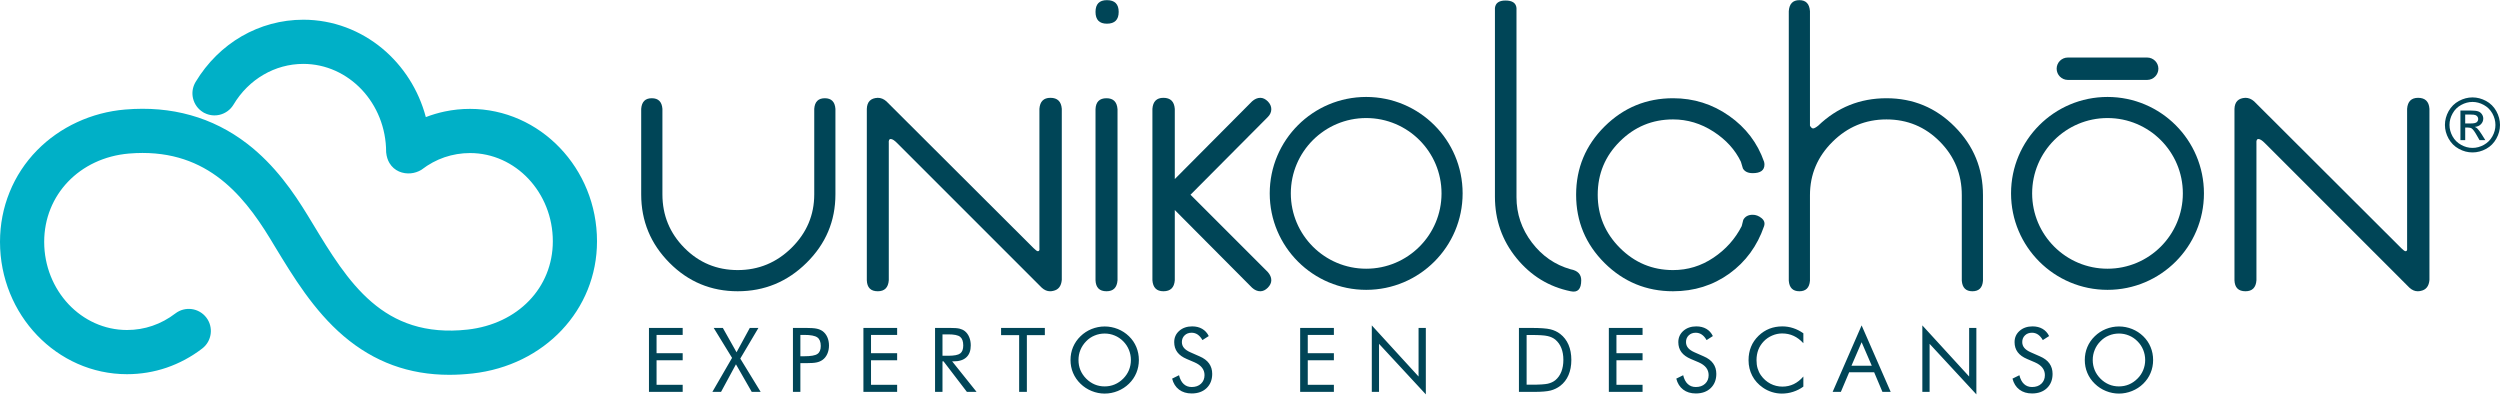
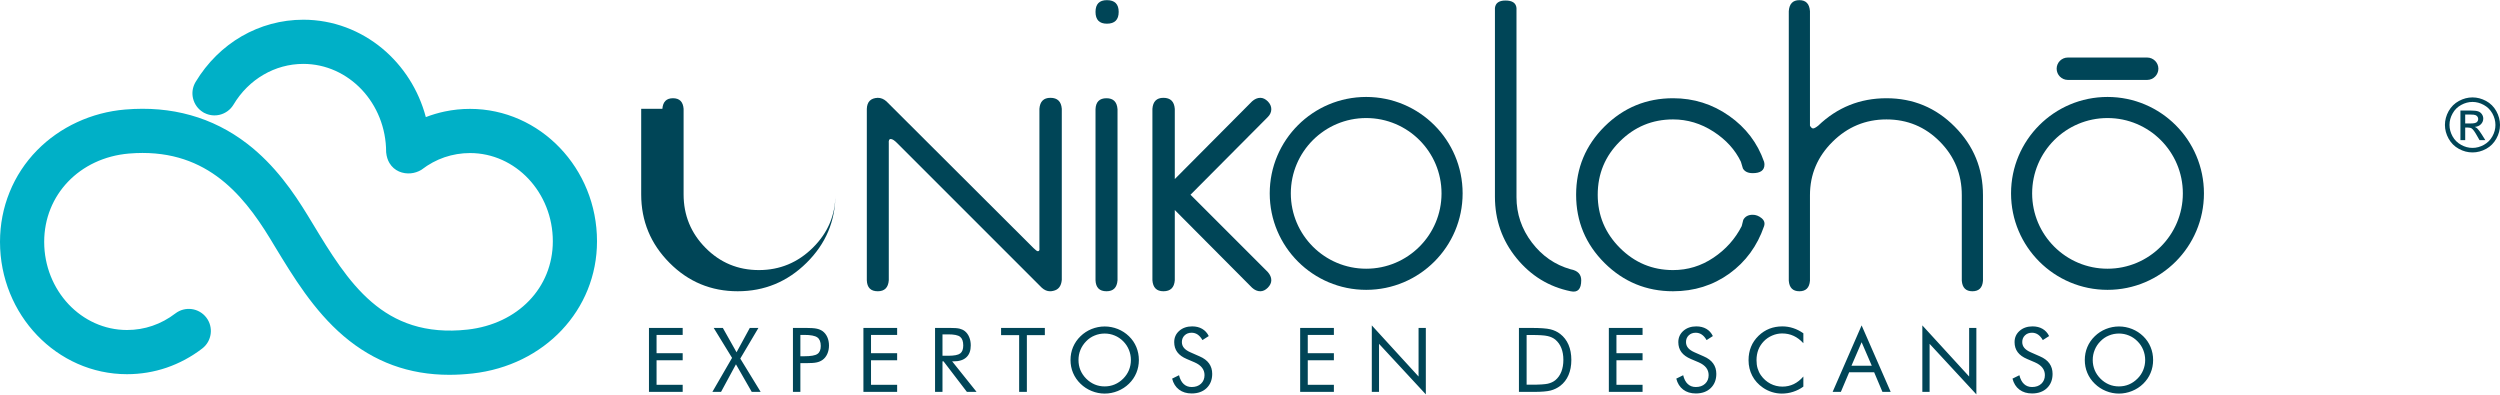
<svg xmlns="http://www.w3.org/2000/svg" xml:space="preserve" width="602px" height="95px" version="1.1" style="shape-rendering:geometricPrecision; text-rendering:geometricPrecision; image-rendering:optimizeQuality; fill-rule:evenodd; clip-rule:evenodd" viewBox="0 0 602 94.93">
  <defs>
    <style type="text/css">
   
    .fil1 {fill:#004557}
    .fil2 {fill:#00B0C7;fill-rule:nonzero}
    .fil0 {fill:#004557;fill-rule:nonzero}
   
  </style>
  </defs>
  <g id="Capa_x0020_1">
    <path class="fil0" d="M156.27 94.33l0 -15.4 8.12 0 0 1.68 -6.29 0 0 4.41 6.29 0 0 1.7 -6.29 0 0 5.91 6.29 0 0 1.7 -8.12 0zm15.27 0l4.74 -8.19 -4.42 -7.21 2.2 0 3.3 5.86 3.19 -5.86 2.08 0 -4.37 7.38 4.91 8.02 -2.15 0 -3.8 -6.64 -3.59 6.64 -2.09 0zm21.19 -6.92l0 6.92 -1.79 0 0 -15.4 3.23 0c1.13,0 1.96,0.06 2.5,0.18 0.53,0.11 0.99,0.31 1.39,0.58 0.49,0.35 0.87,0.83 1.15,1.44 0.27,0.61 0.41,1.29 0.41,2.03 0,0.75 -0.14,1.42 -0.41,2.03 -0.28,0.61 -0.66,1.1 -1.15,1.44 -0.4,0.28 -0.86,0.49 -1.39,0.6 -0.53,0.12 -1.36,0.18 -2.5,0.18l-0.51 0 -0.93 0zm0 -1.66l0.93 0c1.57,0 2.63,-0.18 3.17,-0.55 0.54,-0.36 0.81,-1.01 0.81,-1.93 0,-0.98 -0.28,-1.67 -0.83,-2.06 -0.56,-0.4 -1.61,-0.6 -3.15,-0.6l-0.93 0 0 5.14zm15.18 8.58l0 -15.4 8.12 0 0 1.68 -6.29 0 0 4.41 6.29 0 0 1.7 -6.29 0 0 5.91 6.29 0 0 1.7 -8.12 0zm17.25 0l0 -15.4 3.62 0c1.03,0 1.79,0.05 2.27,0.17 0.48,0.12 0.9,0.31 1.27,0.59 0.45,0.36 0.81,0.84 1.06,1.44 0.25,0.6 0.38,1.26 0.38,1.99 0,1.26 -0.35,2.23 -1.06,2.88 -0.7,0.66 -1.73,0.98 -3.1,0.98l-0.32 0 5.88 7.35 -2.33 0 -5.62 -7.35 -0.26 0 0 7.35 -1.79 0zm1.79 -13.85l0 5.15 1.4 0c1.43,0 2.39,-0.19 2.87,-0.56 0.49,-0.36 0.73,-1.01 0.73,-1.93 0,-0.98 -0.25,-1.67 -0.75,-2.07 -0.5,-0.4 -1.45,-0.59 -2.85,-0.59l-1.4 0zm18.46 13.85l0 -13.66 -4.35 0 0 -1.74 10.54 0 0 1.74 -4.33 0 0 13.66 -1.86 0zm20.6 -1.32c0.84,0 1.64,-0.15 2.4,-0.47 0.76,-0.32 1.45,-0.79 2.06,-1.4 0.6,-0.6 1.06,-1.29 1.38,-2.05 0.31,-0.77 0.47,-1.58 0.47,-2.43 0,-0.86 -0.16,-1.68 -0.48,-2.46 -0.32,-0.78 -0.78,-1.47 -1.37,-2.06 -0.61,-0.61 -1.29,-1.07 -2.05,-1.38 -0.76,-0.32 -1.56,-0.48 -2.41,-0.48 -0.86,0 -1.67,0.16 -2.43,0.48 -0.77,0.31 -1.44,0.77 -2.03,1.38 -0.6,0.61 -1.06,1.3 -1.38,2.07 -0.32,0.77 -0.47,1.59 -0.47,2.45 0,0.85 0.15,1.66 0.46,2.42 0.32,0.76 0.78,1.44 1.39,2.06 0.62,0.62 1.3,1.08 2.05,1.4 0.76,0.32 1.56,0.47 2.41,0.47zm8.23 -6.35c0,1.1 -0.21,2.14 -0.61,3.11 -0.41,0.98 -1,1.84 -1.78,2.6 -0.78,0.76 -1.68,1.34 -2.69,1.75 -1.02,0.41 -2.06,0.62 -3.15,0.62 -1.09,0 -2.13,-0.21 -3.14,-0.62 -1.01,-0.41 -1.9,-0.99 -2.68,-1.75 -0.79,-0.76 -1.38,-1.63 -1.8,-2.61 -0.41,-0.97 -0.61,-2.01 -0.61,-3.1 0,-1.1 0.2,-2.14 0.61,-3.12 0.42,-0.98 1.01,-1.85 1.8,-2.61 0.77,-0.75 1.66,-1.33 2.67,-1.74 1.01,-0.4 2.06,-0.61 3.15,-0.61 1.09,0 2.14,0.21 3.16,0.61 1.01,0.41 1.91,0.99 2.68,1.74 0.78,0.75 1.37,1.62 1.78,2.6 0.4,0.98 0.61,2.02 0.61,3.13zm14.63 -0.88c1,0.43 1.76,0.99 2.27,1.7 0.51,0.71 0.76,1.55 0.76,2.51 0,1.42 -0.45,2.56 -1.35,3.43 -0.9,0.86 -2.1,1.29 -3.59,1.29 -1.21,0 -2.22,-0.3 -3.05,-0.93 -0.82,-0.62 -1.37,-1.5 -1.66,-2.64l1.66 -0.82c0.23,0.93 0.6,1.64 1.12,2.12 0.51,0.48 1.16,0.72 1.93,0.72 0.92,0 1.67,-0.26 2.24,-0.79 0.56,-0.53 0.85,-1.22 0.85,-2.07 0,-0.69 -0.2,-1.28 -0.6,-1.79 -0.39,-0.51 -0.99,-0.94 -1.79,-1.29l-1.87 -0.8c-1.03,-0.43 -1.79,-0.98 -2.29,-1.65 -0.5,-0.67 -0.75,-1.48 -0.75,-2.42 0,-1.1 0.4,-2 1.22,-2.72 0.81,-0.71 1.85,-1.07 3.11,-1.07 0.93,0 1.73,0.2 2.4,0.59 0.68,0.39 1.21,0.97 1.59,1.74l-1.52 0.97c-0.34,-0.6 -0.73,-1.04 -1.15,-1.33 -0.43,-0.29 -0.91,-0.44 -1.45,-0.44 -0.69,0 -1.26,0.21 -1.69,0.63 -0.44,0.42 -0.66,0.96 -0.66,1.61 0,0.55 0.17,1.02 0.51,1.42 0.33,0.4 0.85,0.75 1.56,1.06l2.2 0.97zm24.21 8.55l0 -15.4 8.12 0 0 1.68 -6.29 0 0 4.41 6.29 0 0 1.7 -6.29 0 0 5.91 6.29 0 0 1.7 -8.12 0zm17.25 0l0 -16.01 11.26 12.31 0 -11.7 1.75 0 0 16 -11.27 -12.17 0 11.57 -1.74 0zm37.28 -1.73l1.16 0c1.9,0 3.21,-0.08 3.94,-0.24 0.72,-0.17 1.33,-0.45 1.82,-0.85 0.63,-0.53 1.11,-1.2 1.44,-2.03 0.33,-0.84 0.49,-1.79 0.49,-2.86 0,-1.08 -0.16,-2.02 -0.49,-2.84 -0.32,-0.82 -0.81,-1.49 -1.44,-2.03 -0.49,-0.4 -1.1,-0.69 -1.85,-0.86 -0.75,-0.18 -2.05,-0.26 -3.91,-0.26l-1.16 0 0 11.97zm-1.85 1.73l0 -15.4 2.95 0c2.19,0 3.73,0.11 4.62,0.33 0.9,0.22 1.68,0.59 2.36,1.11 0.88,0.68 1.55,1.55 2.01,2.61 0.45,1.05 0.68,2.28 0.68,3.66 0,1.37 -0.23,2.59 -0.68,3.64 -0.45,1.06 -1.12,1.93 -2.01,2.61 -0.68,0.51 -1.44,0.88 -2.3,1.11 -0.86,0.22 -2.2,0.33 -4.02,0.33l-0.66 0 -2.95 0zm21.65 0l0 -15.4 8.12 0 0 1.68 -6.29 0 0 4.41 6.29 0 0 1.7 -6.29 0 0 5.91 6.29 0 0 1.7 -8.12 0zm22.85 -8.55c1.01,0.43 1.76,0.99 2.27,1.7 0.51,0.71 0.76,1.55 0.76,2.51 0,1.42 -0.45,2.56 -1.35,3.43 -0.9,0.86 -2.09,1.29 -3.58,1.29 -1.21,0 -2.23,-0.3 -3.05,-0.93 -0.82,-0.62 -1.37,-1.5 -1.66,-2.64l1.66 -0.82c0.22,0.93 0.59,1.64 1.11,2.12 0.51,0.48 1.16,0.72 1.94,0.72 0.92,0 1.66,-0.26 2.23,-0.79 0.57,-0.53 0.85,-1.22 0.85,-2.07 0,-0.69 -0.2,-1.28 -0.59,-1.79 -0.4,-0.51 -0.99,-0.94 -1.79,-1.29l-1.88 -0.8c-1.02,-0.43 -1.79,-0.98 -2.29,-1.65 -0.5,-0.67 -0.75,-1.48 -0.75,-2.42 0,-1.1 0.41,-2 1.22,-2.72 0.82,-0.71 1.85,-1.07 3.12,-1.07 0.92,0 1.72,0.2 2.4,0.59 0.68,0.39 1.2,0.97 1.58,1.74l-1.51 0.97c-0.34,-0.6 -0.73,-1.04 -1.16,-1.33 -0.43,-0.29 -0.91,-0.44 -1.45,-0.44 -0.69,0 -1.25,0.21 -1.69,0.63 -0.44,0.42 -0.66,0.96 -0.66,1.61 0,0.55 0.17,1.02 0.51,1.42 0.33,0.4 0.86,0.75 1.56,1.06l2.2 0.97zm23.99 -3.17c-0.73,-0.8 -1.52,-1.39 -2.35,-1.77 -0.84,-0.39 -1.76,-0.58 -2.77,-0.58 -0.81,0 -1.61,0.17 -2.38,0.5 -0.77,0.33 -1.45,0.79 -2.02,1.38 -0.58,0.61 -1.03,1.29 -1.32,2.04 -0.29,0.76 -0.44,1.59 -0.44,2.5 0,0.72 0.08,1.38 0.26,1.98 0.18,0.6 0.44,1.15 0.79,1.66 0.62,0.88 1.38,1.55 2.28,2.03 0.9,0.47 1.87,0.71 2.91,0.71 0.99,0 1.9,-0.21 2.74,-0.61 0.84,-0.41 1.61,-1.02 2.3,-1.82l0 2.43c-0.76,0.55 -1.58,0.97 -2.46,1.25 -0.88,0.29 -1.79,0.43 -2.73,0.43 -0.81,0 -1.61,-0.13 -2.38,-0.37 -0.77,-0.24 -1.49,-0.59 -2.17,-1.06 -1.12,-0.77 -1.98,-1.73 -2.57,-2.86 -0.59,-1.14 -0.89,-2.39 -0.89,-3.75 0,-1.18 0.2,-2.26 0.6,-3.23 0.39,-0.98 1,-1.85 1.81,-2.65 0.79,-0.76 1.66,-1.32 2.61,-1.7 0.95,-0.37 2,-0.56 3.12,-0.56 0.9,0 1.76,0.14 2.59,0.41 0.84,0.27 1.66,0.68 2.47,1.25l0 2.39zm14.03 -0.24l-2.45 5.67 4.9 0 -2.45 -5.67zm0 -4.05l7 16.01 -1.99 0 -1.99 -4.72 -6.02 0 -2 4.72 -1.98 0 6.98 -16.01zm14.62 16.01l0 -16.01 11.27 12.31 0 -11.7 1.74 0 0 16 -11.26 -12.17 0 11.57 -1.75 0zm28.33 -8.55c1,0.43 1.76,0.99 2.27,1.7 0.51,0.71 0.76,1.55 0.76,2.51 0,1.42 -0.45,2.56 -1.35,3.43 -0.9,0.86 -2.1,1.29 -3.59,1.29 -1.21,0 -2.22,-0.3 -3.05,-0.93 -0.82,-0.62 -1.37,-1.5 -1.66,-2.64l1.66 -0.82c0.23,0.93 0.6,1.64 1.12,2.12 0.51,0.48 1.16,0.72 1.93,0.72 0.92,0 1.67,-0.26 2.24,-0.79 0.56,-0.53 0.85,-1.22 0.85,-2.07 0,-0.69 -0.2,-1.28 -0.6,-1.79 -0.39,-0.51 -0.99,-0.94 -1.79,-1.29l-1.87 -0.8c-1.03,-0.43 -1.79,-0.98 -2.29,-1.65 -0.5,-0.67 -0.75,-1.48 -0.75,-2.42 0,-1.1 0.4,-2 1.22,-2.72 0.81,-0.71 1.85,-1.07 3.11,-1.07 0.93,0 1.73,0.2 2.4,0.59 0.68,0.39 1.21,0.97 1.59,1.74l-1.52 0.97c-0.34,-0.6 -0.73,-1.04 -1.15,-1.33 -0.43,-0.29 -0.91,-0.44 -1.45,-0.44 -0.69,0 -1.26,0.21 -1.69,0.63 -0.44,0.42 -0.66,0.96 -0.66,1.61 0,0.55 0.17,1.02 0.51,1.42 0.33,0.4 0.85,0.75 1.56,1.06l2.2 0.97zm19.02 7.23c0.84,0 1.64,-0.15 2.4,-0.47 0.76,-0.32 1.44,-0.79 2.05,-1.4 0.61,-0.6 1.07,-1.29 1.38,-2.05 0.32,-0.77 0.48,-1.58 0.48,-2.43 0,-0.86 -0.16,-1.68 -0.48,-2.46 -0.32,-0.78 -0.78,-1.47 -1.38,-2.06 -0.6,-0.61 -1.28,-1.07 -2.04,-1.38 -0.76,-0.32 -1.57,-0.48 -2.41,-0.48 -0.86,0 -1.67,0.16 -2.43,0.48 -0.77,0.31 -1.44,0.77 -2.03,1.38 -0.61,0.61 -1.07,1.3 -1.38,2.07 -0.32,0.77 -0.48,1.59 -0.48,2.45 0,0.85 0.16,1.66 0.47,2.42 0.31,0.76 0.78,1.44 1.39,2.06 0.61,0.62 1.3,1.08 2.05,1.4 0.75,0.32 1.56,0.47 2.41,0.47zm8.22 -6.35c0,1.1 -0.2,2.14 -0.61,3.11 -0.4,0.98 -1,1.84 -1.77,2.6 -0.78,0.76 -1.68,1.34 -2.69,1.75 -1.02,0.41 -2.07,0.62 -3.15,0.62 -1.09,0 -2.14,-0.21 -3.15,-0.62 -1,-0.41 -1.89,-0.99 -2.67,-1.75 -0.79,-0.76 -1.39,-1.63 -1.8,-2.61 -0.41,-0.97 -0.61,-2.01 -0.61,-3.1 0,-1.1 0.2,-2.14 0.61,-3.12 0.41,-0.98 1.01,-1.85 1.8,-2.61 0.77,-0.75 1.66,-1.33 2.67,-1.74 1.01,-0.4 2.06,-0.61 3.15,-0.61 1.09,0 2.14,0.21 3.16,0.61 1.01,0.41 1.9,0.99 2.68,1.74 0.77,0.75 1.37,1.62 1.77,2.6 0.41,0.98 0.61,2.02 0.61,3.13z" />
-     <path class="fil0" d="M538.06 26.17l0 41.28c0.06,1.77 0.95,2.65 2.65,2.65 1.63,0 2.52,-0.88 2.64,-2.65l0 -32.97c-0.06,-0.69 0.1,-1.04 0.47,-1.04 0.38,0 0.89,0.32 1.52,0.95l34.86 34.86c0.63,0.57 1.29,0.85 1.98,0.85 0.25,0 0.51,-0.03 0.76,-0.09 1.26,-0.26 1.95,-1.14 2.07,-2.65l0 -41.19c-0.12,-1.76 -1.03,-2.65 -2.73,-2.65 -1.64,0 -2.52,0.89 -2.65,2.65l0 33.54c0.06,0.5 -0.06,0.75 -0.38,0.75 -0.19,0 -0.53,-0.25 -1.04,-0.75 -1,-1.01 -12.81,-12.79 -35.42,-35.34 -0.63,-0.56 -1.33,-0.85 -2.08,-0.85 -1.7,0.07 -2.59,0.95 -2.65,2.65z" />
    <path class="fil0" d="M477.5 67.55l0 -20.6c0,-6.42 -2.26,-11.92 -6.8,-16.48 -4.53,-4.57 -10.01,-6.85 -16.44,-6.85 -6.36,0 -11.84,2.2 -16.44,6.61 -0.56,0.44 -0.97,0.66 -1.22,0.66 -0.26,0 -0.51,-0.22 -0.76,-0.66l0 -27.58c-0.13,-1.77 -0.98,-2.65 -2.55,-2.65 -1.57,0 -2.43,0.88 -2.55,2.65l0 64.9c0.12,1.7 0.98,2.55 2.55,2.55 1.57,0 2.42,-0.85 2.55,-2.55l0 -20.6c0,-4.97 1.81,-9.25 5.43,-12.84 3.62,-3.59 7.95,-5.39 12.99,-5.39 5.04,0 9.32,1.78 12.85,5.34 3.53,3.56 5.29,7.85 5.29,12.89l0 20.6c0.13,1.7 0.98,2.55 2.55,2.55 1.58,0 2.43,-0.85 2.55,-2.55z" />
    <path class="fil0" d="M419.4 54.42c-1.57,3.08 -3.84,5.62 -6.8,7.6 -2.96,1.99 -6.2,2.98 -9.73,2.98 -4.98,0 -9.24,-1.78 -12.8,-5.34 -3.56,-3.56 -5.34,-7.83 -5.34,-12.8 0,-5.04 1.78,-9.32 5.34,-12.85 3.56,-3.53 7.82,-5.29 12.8,-5.29 3.46,0 6.71,0.98 9.73,2.93 3.02,1.95 5.23,4.38 6.61,7.27 0.19,0.57 0.35,1.11 0.48,1.61 0.44,0.76 1.22,1.13 2.36,1.13 1.89,0 2.83,-0.69 2.83,-2.08 0,-0.18 -0.03,-0.4 -0.09,-0.66 -1.58,-4.53 -4.38,-8.22 -8.41,-11.05 -4.03,-2.83 -8.53,-4.25 -13.51,-4.25 -6.42,0 -11.92,2.27 -16.49,6.8 -4.56,4.54 -6.85,10.02 -6.85,16.44 0,6.42 2.29,11.9 6.85,16.44 4.57,4.53 10.07,6.8 16.49,6.8 5.1,0 9.62,-1.42 13.56,-4.25 3.93,-2.84 6.72,-6.65 8.36,-11.43 0.25,-0.76 0.04,-1.4 -0.62,-1.94 -0.66,-0.53 -1.37,-0.8 -2.12,-0.8 -1.07,0 -1.83,0.41 -2.27,1.23 -0.13,0.5 -0.25,1 -0.38,1.51z" />
    <path class="fil0" d="M359.98 47.33l0 -45.44c0.13,-1.2 0.98,-1.8 2.55,-1.8 1.64,0 2.52,0.6 2.64,1.8l0 45.54c0,4.03 1.23,7.66 3.69,10.91 2.46,3.24 5.57,5.4 9.35,6.47 1.7,0.31 2.55,1.2 2.55,2.64 0,2.15 -0.85,3.03 -2.55,2.65 -5.23,-1.07 -9.57,-3.73 -13.04,-7.98 -3.46,-4.25 -5.19,-9.18 -5.19,-14.79z" />
    <path class="fil0" d="M277.5 26.17l0 41.28c0.13,1.77 1.01,2.65 2.65,2.65 1.7,0 2.61,-0.88 2.74,-2.65l0 -16.91 18.61 18.71c0.63,0.57 1.29,0.85 1.98,0.85 0.63,0 1.23,-0.28 1.8,-0.85 0.56,-0.57 0.85,-1.17 0.85,-1.8 0,-0.69 -0.29,-1.35 -0.85,-1.98l-18.61 -18.61 18.61 -18.71c0.56,-0.56 0.85,-1.19 0.85,-1.89 0,-0.69 -0.29,-1.32 -0.85,-1.89 -0.57,-0.56 -1.17,-0.85 -1.8,-0.85 -0.69,0 -1.35,0.29 -1.98,0.85l-18.61 18.71 0 -16.89c-0.13,-1.78 -1.04,-2.67 -2.74,-2.67 -1.64,0 -2.52,0.89 -2.65,2.65z" />
    <path class="fil0" d="M266.54 5.67c1.89,0 2.84,-0.95 2.84,-2.84 0,-1.88 -0.95,-2.83 -2.84,-2.83 -1.82,0 -2.74,0.95 -2.74,2.83 0,1.89 0.92,2.84 2.74,2.84z" />
    <polygon class="fil0" points="263.8,26.26 269.1,26.26 " />
    <path class="fil0" d="M263.8 26.26l0 41.19c0.07,1.77 0.95,2.65 2.65,2.65 1.64,0 2.52,-0.88 2.65,-2.65l0 -41.19c-0.13,-1.76 -1.01,-2.64 -2.65,-2.64 -1.7,0 -2.58,0.88 -2.65,2.64z" />
    <path class="fil0" d="M208.73 26.17l0 41.28c0.06,1.77 0.94,2.65 2.64,2.65 1.64,0 2.52,-0.88 2.65,-2.65l0 -32.97c-0.07,-0.69 0.09,-1.04 0.47,-1.04 0.38,0 0.88,0.32 1.51,0.95l34.86 34.86c0.63,0.57 1.29,0.85 1.99,0.85 0.25,0 0.5,-0.03 0.75,-0.09 1.26,-0.26 1.95,-1.14 2.08,-2.65l0 -41.19c-0.13,-1.76 -1.04,-2.65 -2.74,-2.65 -1.64,0 -2.52,0.89 -2.65,2.65l0 33.54c0.07,0.5 -0.06,0.75 -0.37,0.75 -0.19,0 -0.54,-0.25 -1.04,-0.75 -1.01,-1.01 -12.82,-12.79 -35.43,-35.34 -0.63,-0.56 -1.32,-0.85 -2.08,-0.85 -1.7,0.07 -2.58,0.95 -2.64,2.65z" />
-     <path class="fil0" d="M154.4 26.17l0 20.6c0,6.42 2.27,11.91 6.81,16.48 4.53,4.57 10.01,6.85 16.43,6.85 6.43,0 11.96,-2.28 16.58,-6.85 4.63,-4.57 6.95,-10.06 6.95,-16.48l0 -20.6c-0.13,-1.7 -0.98,-2.55 -2.55,-2.55 -1.58,0 -2.43,0.85 -2.55,2.55l0 20.6c0,4.97 -1.81,9.25 -5.43,12.84 -3.63,3.59 -7.96,5.39 -13,5.39 -5.03,0 -9.32,-1.78 -12.84,-5.34 -3.53,-3.56 -5.29,-7.86 -5.29,-12.89l0 -20.6c-0.13,-1.7 -0.98,-2.55 -2.56,-2.55 -1.57,0 -2.42,0.85 -2.55,2.55z" />
+     <path class="fil0" d="M154.4 26.17l0 20.6c0,6.42 2.27,11.91 6.81,16.48 4.53,4.57 10.01,6.85 16.43,6.85 6.43,0 11.96,-2.28 16.58,-6.85 4.63,-4.57 6.95,-10.06 6.95,-16.48l0 -20.6l0 20.6c0,4.97 -1.81,9.25 -5.43,12.84 -3.63,3.59 -7.96,5.39 -13,5.39 -5.03,0 -9.32,-1.78 -12.84,-5.34 -3.53,-3.56 -5.29,-7.86 -5.29,-12.89l0 -20.6c-0.13,-1.7 -0.98,-2.55 -2.56,-2.55 -1.57,0 -2.42,0.85 -2.55,2.55z" />
    <path class="fil1" d="M328.98 23.31c12.82,0 23.22,10.39 23.22,23.22 0,12.83 -10.4,23.23 -23.22,23.23 -12.83,0 -23.23,-10.4 -23.23,-23.23 0,-12.83 10.4,-23.22 23.23,-23.22zm0 5.08c10.02,0 18.14,8.12 18.14,18.14 0,10.02 -8.12,18.14 -18.14,18.14 -10.02,0 -18.15,-8.12 -18.15,-18.14 0,-10.02 8.13,-18.14 18.15,-18.14z" />
    <path class="fil1" d="M507.49 23.31c12.82,0 23.22,10.39 23.22,23.22 0,12.83 -10.4,23.23 -23.22,23.23 -12.83,0 -23.23,-10.4 -23.23,-23.23 0,-12.83 10.4,-23.22 23.23,-23.22zm0 5.08c10.02,0 18.14,8.12 18.14,18.14 0,10.02 -8.12,18.14 -18.14,18.14 -10.02,0 -18.15,-8.12 -18.15,-18.14 0,-10.02 8.13,-18.14 18.15,-18.14z" />
    <path class="fil1" d="M495.24 16.51l0 0c0,-1.48 1.21,-2.69 2.69,-2.69l19.11 0c1.48,0 2.7,1.21 2.7,2.69l0 0c0,1.48 -1.22,2.7 -2.7,2.7l-19.11 0c-1.48,0 -2.69,-1.22 -2.69,-2.7z" />
    <path class="fil0" d="M595.38 23.42c1.11,0 2.19,0.28 3.26,0.85 1.05,0.57 1.88,1.39 2.47,2.45 0.59,1.07 0.89,2.18 0.89,3.33 0,1.14 -0.29,2.24 -0.88,3.29 -0.58,1.06 -1.39,1.88 -2.44,2.46 -1.06,0.58 -2.16,0.87 -3.3,0.87 -1.15,0 -2.25,-0.29 -3.3,-0.87 -1.06,-0.58 -1.87,-1.4 -2.46,-2.46 -0.58,-1.05 -0.88,-2.15 -0.88,-3.29 0,-1.15 0.3,-2.26 0.89,-3.33 0.6,-1.06 1.43,-1.88 2.49,-2.45 1.06,-0.57 2.14,-0.85 3.26,-0.85zm0 1.09c-0.93,0 -1.84,0.24 -2.72,0.72 -0.89,0.48 -1.58,1.16 -2.07,2.05 -0.5,0.88 -0.75,1.81 -0.75,2.77 0,0.95 0.25,1.87 0.73,2.74 0.49,0.88 1.18,1.56 2.06,2.05 0.87,0.49 1.79,0.74 2.75,0.74 0.95,0 1.87,-0.25 2.75,-0.74 0.87,-0.49 1.56,-1.17 2.04,-2.05 0.49,-0.87 0.73,-1.79 0.73,-2.74 0,-0.96 -0.25,-1.89 -0.74,-2.77 -0.5,-0.89 -1.19,-1.57 -2.07,-2.05 -0.88,-0.48 -1.79,-0.72 -2.71,-0.72zm-2.91 9.19l0 -7.12 2.45 0c0.84,0 1.44,0.07 1.82,0.2 0.38,0.13 0.67,0.36 0.9,0.69 0.22,0.33 0.33,0.67 0.33,1.04 0,0.52 -0.19,0.98 -0.56,1.36 -0.37,0.39 -0.87,0.6 -1.48,0.65 0.25,0.11 0.45,0.23 0.6,0.38 0.29,0.28 0.64,0.75 1.06,1.41l0.87 1.39 -1.4 0 -0.64 -1.12c-0.49,-0.88 -0.9,-1.44 -1.2,-1.66 -0.21,-0.16 -0.52,-0.24 -0.92,-0.24l-0.68 0 0 3.02 -1.15 0zm1.15 -4.01l1.39 0c0.67,0 1.13,-0.1 1.37,-0.29 0.24,-0.2 0.37,-0.46 0.37,-0.79 0,-0.21 -0.06,-0.4 -0.18,-0.56 -0.12,-0.17 -0.28,-0.29 -0.48,-0.37 -0.21,-0.09 -0.6,-0.13 -1.16,-0.13l-1.31 0 0 2.14z" />
    <path class="fil2" d="M113.76 89.9c-1.91,0.21 -3.76,0.32 -5.55,0.32 -4.86,0 -9.39,-0.77 -13.62,-2.32 -4.23,-1.55 -8.16,-3.88 -11.82,-6.99 -3.62,-3.08 -6.67,-6.68 -9.37,-10.41 -2.65,-3.66 -4.98,-7.51 -7.17,-11.11l-1.22 -2.02c-3.37,-5.52 -7.39,-11.05 -12.81,-14.97 -5.37,-3.88 -12.16,-6.22 -21.17,-5.46 -5.92,0.51 -11.03,3 -14.65,6.78 -3.6,3.76 -5.74,8.82 -5.74,14.48 0,5.87 2.25,11.18 5.87,15.03 3.61,3.83 8.59,6.2 14.07,6.2 2.11,0 4.17,-0.34 6.12,-1.01 1.96,-0.67 3.82,-1.67 5.53,-2.98 1.16,-0.89 2.58,-1.22 3.92,-1.05 1.35,0.18 2.64,0.88 3.53,2.04 0.89,1.16 1.23,2.58 1.05,3.93 -0.18,1.35 -0.87,2.64 -2.04,3.53 -2.63,2.02 -5.52,3.56 -8.57,4.61 -3.05,1.04 -6.26,1.57 -9.54,1.57 -8.43,0 -16.09,-3.58 -21.63,-9.36 -5.53,-5.77 -8.95,-13.74 -8.95,-22.51 0,-4.18 0.79,-8.23 2.31,-11.96 1.51,-3.74 3.75,-7.17 6.63,-10.1 2.77,-2.82 6.04,-5.09 9.63,-6.75 3.59,-1.66 7.5,-2.71 11.57,-3.05 5.57,-0.47 10.83,-0.02 15.74,1.36 4.92,1.37 9.48,3.67 13.64,6.87 3.35,2.58 6.14,5.5 8.52,8.48 2.39,2.98 4.34,5.99 6.05,8.78l1.24 2.04c4.17,6.89 8.42,13.9 14.17,18.83 5.66,4.86 12.87,7.76 23.09,6.63 6.07,-0.68 11.22,-3.21 14.83,-6.97 3.6,-3.74 5.7,-8.72 5.7,-14.3 0,-5.87 -2.25,-11.19 -5.87,-15.04 -3.61,-3.83 -8.59,-6.2 -14.07,-6.2 -2.11,0 -4.17,0.35 -6.13,1.01 -1.95,0.67 -3.81,1.67 -5.52,2.98l-0.1 0.07c-0.76,0.45 -1.63,0.74 -2.5,0.82 -0.96,0.09 -1.96,-0.05 -2.85,-0.44 -0.91,-0.4 -1.72,-1.07 -2.29,-2.02 -0.42,-0.7 -0.7,-1.55 -0.8,-2.54l-0.01 -0.11c0,-5.87 -2.25,-11.19 -5.87,-15.04 -3.61,-3.82 -8.59,-6.2 -14.07,-6.2 -3.42,0 -6.7,0.92 -9.58,2.6 -2.9,1.68 -5.4,4.14 -7.24,7.22l-0.03 0.05c-0.76,1.23 -1.94,2.04 -3.24,2.37 -1.22,0.31 -2.55,0.18 -3.73,-0.43l-0.03 0 -0.31 -0.19c-1.24,-0.76 -2.06,-1.95 -2.38,-3.25 -0.31,-1.22 -0.18,-2.54 0.44,-3.73l0.16 -0.29c2.82,-4.69 6.65,-8.43 11.1,-11.01 4.46,-2.57 9.54,-3.98 14.84,-3.98 7.19,0 13.81,2.61 19.04,6.95 4.99,4.16 8.72,9.91 10.46,16.5 1.47,-0.57 3,-1.02 4.55,-1.35 1.99,-0.42 4.03,-0.63 6.09,-0.63 8.43,0 16.09,3.58 21.63,9.37 5.53,5.77 8.95,13.73 8.95,22.51 0,8.26 -3.16,15.74 -8.5,21.4 -5.33,5.65 -12.82,9.47 -21.5,10.44z" />
  </g>
</svg>